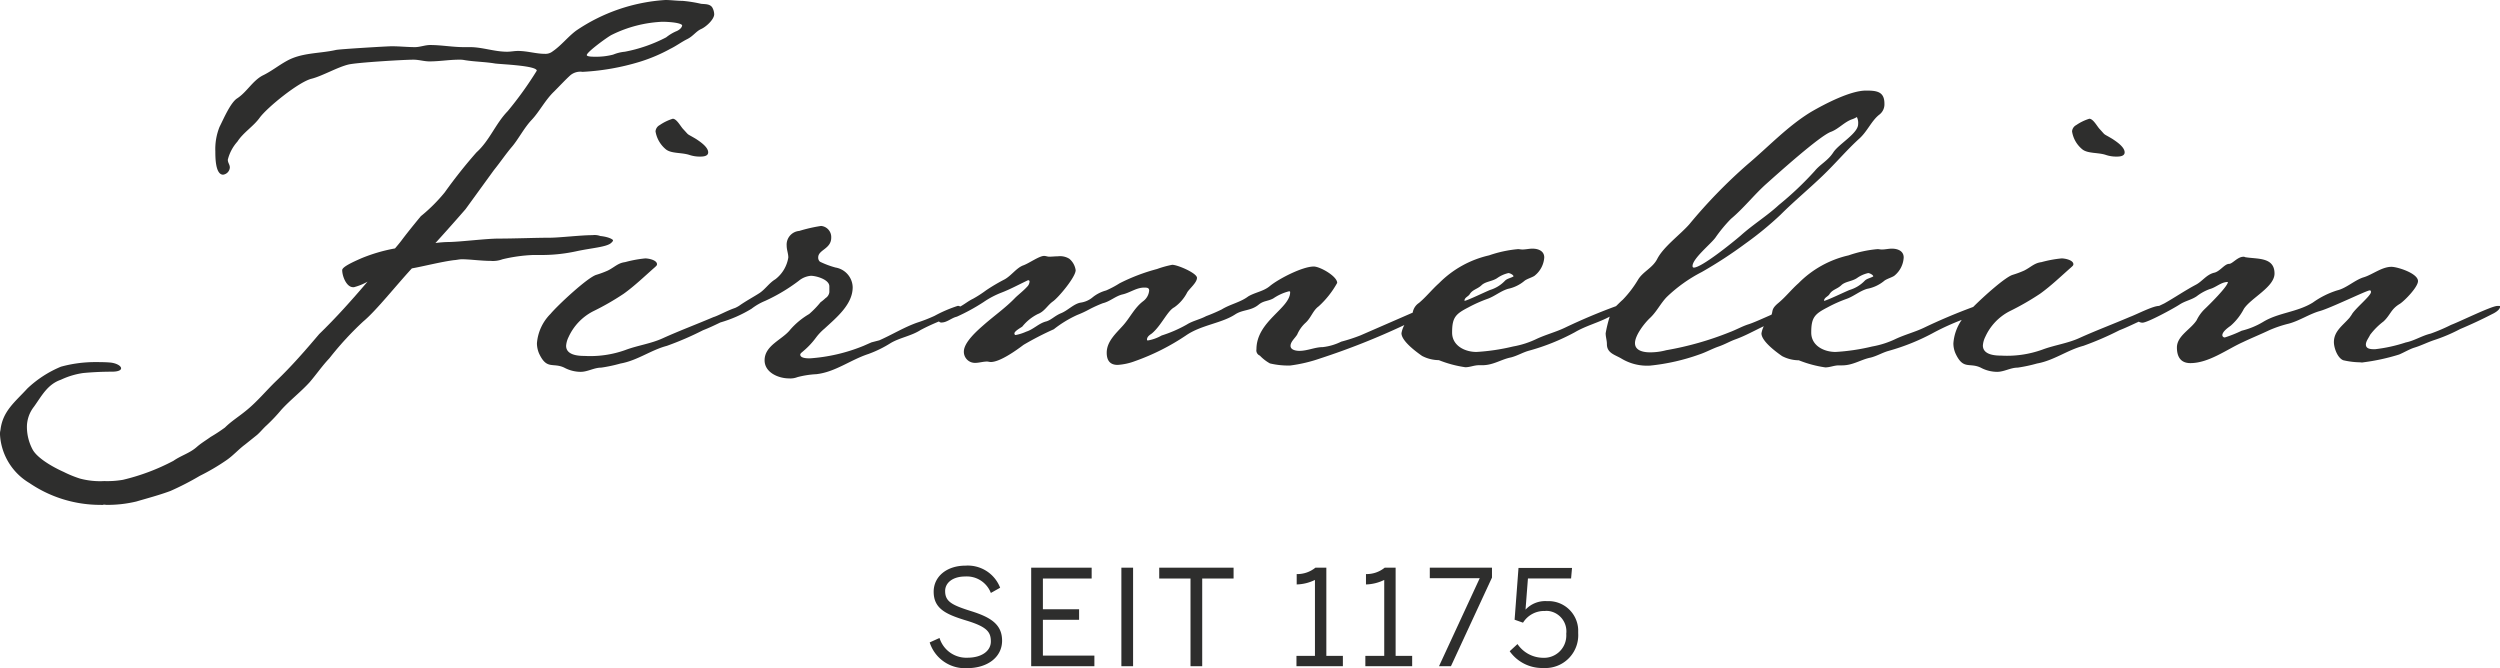
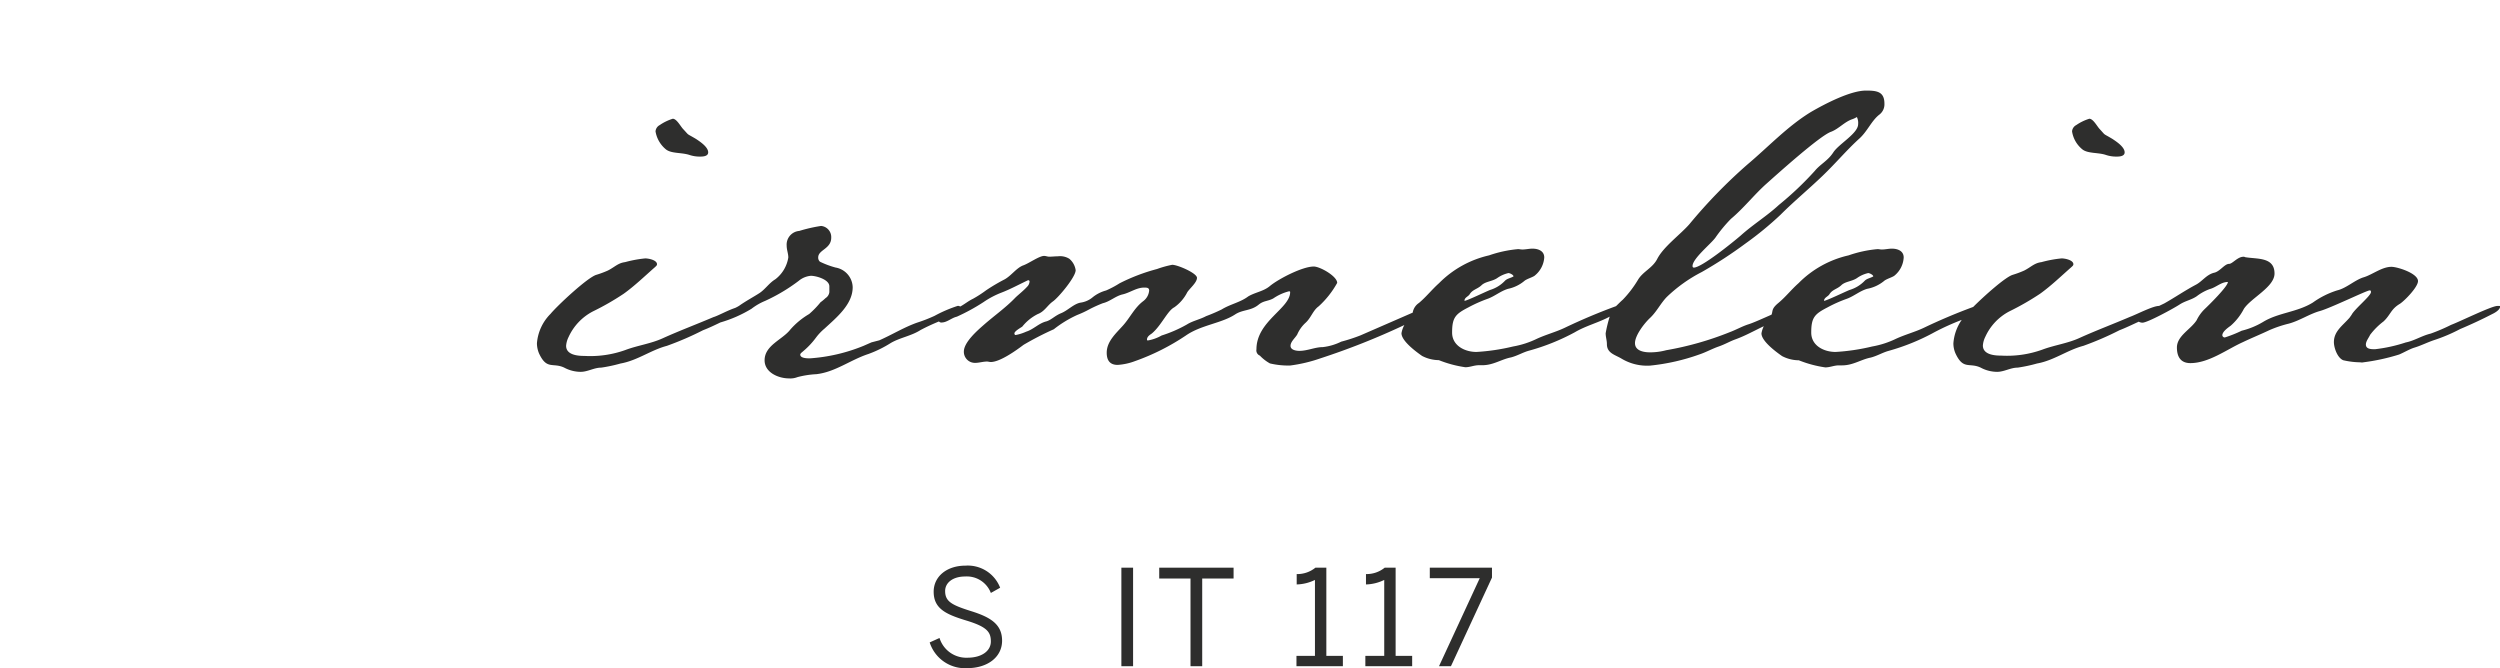
<svg xmlns="http://www.w3.org/2000/svg" viewBox="0 0 320.43 85.64">
  <defs>
    <style>.cls-1{fill:#2e2e2d;}</style>
  </defs>
  <g id="Ebene_2" data-name="Ebene 2">
    <g id="Ebene_1-2" data-name="Ebene 1">
      <path class="cls-1" d="M124.47,78.33c-2.48-.78-3.33-1.23-3.33-2.58,0-1.07,1-1.86,2.56-1.86A3.3,3.3,0,0,1,127,76l1.19-.67a4.44,4.44,0,0,0-4.45-2.83c-2.41,0-4.07,1.41-4.07,3.34,0,2.18,1.57,2.9,4.2,3.7S127,81,127,82.22s-1.18,2.08-3,2.08a3.59,3.59,0,0,1-3.58-2.53l-1.26.57a4.75,4.75,0,0,0,4.78,3.3c2.67,0,4.5-1.44,4.5-3.52S127,79.12,124.47,78.33Z" />
-       <polygon class="cls-1" points="133.67 79.44 138.31 79.44 138.31 78.09 133.67 78.09 133.67 74.15 139.92 74.15 139.92 72.76 132.17 72.76 132.17 85.39 140.27 85.39 140.27 84.03 133.67 84.03 133.67 79.44" />
      <rect class="cls-1" x="143.73" y="72.76" width="1.5" height="12.63" />
      <polygon class="cls-1" points="148.58 74.15 152.59 74.15 152.59 85.39 154.09 85.39 154.09 74.15 158.11 74.15 158.11 72.76 148.58 72.76 148.58 74.15" />
      <path class="cls-1" d="M170,72.76h-1.4a3.68,3.68,0,0,1-2.4.82v1.33a5.61,5.61,0,0,0,2.34-.58v9.73h-2.37v1.33h5.95V84.06H170Z" />
      <path class="cls-1" d="M178.88,72.76h-1.4a3.68,3.68,0,0,1-2.4.82v1.33a5.61,5.61,0,0,0,2.34-.58v9.73H175v1.33h6V84.06h-2.12Z" />
      <polygon class="cls-1" points="183.26 74.11 189.66 74.11 184.44 85.39 185.97 85.39 191.23 74.03 191.23 72.76 183.26 72.76 183.26 74.11" />
-       <path class="cls-1" d="M198.28,77.05a3.45,3.45,0,0,0-2.75,1.09l.31-4h5.53l.12-1.35h-6.86l-.5,6.64,1.08.38A3.18,3.18,0,0,1,198,78.31a2.46,2.46,0,0,1,.47,0,2.63,2.63,0,0,1,2.28,2.92,2.81,2.81,0,0,1,0,.41,2.85,2.85,0,0,1-3,2.67,4,4,0,0,1-3.25-1.76l-1,.92a5.1,5.1,0,0,0,4.28,2.15,4.17,4.17,0,0,0,.5,0,4.21,4.21,0,0,0,4-4.45c0-.16,0-.32,0-.48A3.81,3.81,0,0,0,198.28,77.05Z" />
      <path class="cls-1" d="M87.53,16.51c-.33-.37-.81-1.29-1.3-1.29a6.15,6.15,0,0,0-1.67.81,1,1,0,0,0-.54.81,3.77,3.77,0,0,0,1.35,2.32c.7.54,2,.37,3,.7a4.17,4.17,0,0,0,1.4.21c.38,0,1-.05,1-.54h0c0-.7-1.08-1.4-1.56-1.72C87.85,17,88.45,17.49,87.53,16.51Z" />
-       <path class="cls-1" d="M73.8,32.22c2-.44,4-.55,4.55-1.1.11-.1.22-.21.22-.32s-.54-.44-1.63-.55a2.13,2.13,0,0,0-1-.11c-1.52,0-4.22.33-5.52.33-1.74,0-4.55.11-6.5.11-1.63,0-5.09.44-6.5.44a13.88,13.88,0,0,0-1.61.13c1.91-2.09,3.86-4.34,3.86-4.34v0l3.63-5c.81-1,1.51-2.05,2.32-3s1.56-2.43,2.53-3.45,1.73-2.54,2.86-3.62c.7-.7,1.4-1.46,2.1-2.1a2,2,0,0,1,1.56-.43A30.49,30.49,0,0,0,82,7.92a20.9,20.9,0,0,0,3.93-1.67c.76-.37,1.4-.86,2.16-1.24s1.13-1,1.78-1.29,1.67-1.24,1.67-1.89a1.82,1.82,0,0,0-.27-.91c-.32-.43-.91-.38-1.4-.43A17.2,17.2,0,0,0,87.48.11C86.78.11,86,0,85.27,0A22.89,22.89,0,0,0,73.84,3.93c-1.08.81-1.89,1.89-3,2.65a1.48,1.48,0,0,1-1,.32c-1.13,0-2.26-.37-3.45-.37-.48,0-.91.1-1.4.1-1.62,0-3.18-.59-4.74-.59h-.81c-1.45,0-2.86-.27-4.31-.27-.65,0-1.29.27-1.94.27-1,0-1.94-.11-3-.11-.54,0-6.58.36-7.12.47-2.1.48-4.36.32-6.3,1.4-1.08.59-2,1.35-3.13,1.89-1.29.7-2,2.1-3.23,2.91-.87.54-1.78,2.7-2.27,3.66a7.63,7.63,0,0,0-.54,3.13c0,.76,0,3,1,3a1,1,0,0,0,.86-.92c0-.38-.26-.59-.26-1a5.43,5.43,0,0,1,1.23-2.32c.76-1.18,2.05-1.94,2.86-3.07,1-1.35,5.07-4.64,6.69-5,1.4-.37,3.33-1.5,4.73-1.82C45.91,8,51.79,7.65,53,7.65c.7,0,1.35.22,2.05.22,1.29,0,2.53-.22,3.77-.22a3.21,3.21,0,0,1,.76.06c1.29.21,2.59.21,3.88.43.86.11,5.34.27,5.34.92a46.15,46.15,0,0,1-3.72,5.18c-1.57,1.61-2.32,3.77-4,5.28A63.48,63.48,0,0,0,57,24.66a21,21,0,0,1-3.06,3.05s-1.53,1.84-2.44,3.06c-.26.35-.55.69-.87,1.07a21.22,21.22,0,0,0-4.28,1.25c-1,.44-2.49,1.1-2.49,1.53,0,.77.54,2.19,1.4,2.19h.11a7.32,7.32,0,0,0,1.74-.71c-2,2.34-4,4.59-6.2,6.72-1.78,2.1-3.56,4.15-5.5,6-1.29,1.24-2.48,2.7-3.88,3.82-.92.76-1.89,1.35-2.7,2.16A21.21,21.21,0,0,1,27,56c-.59.43-1.24.81-1.78,1.29-.92.81-2,1.08-3,1.78a27.32,27.32,0,0,1-6.47,2.43,11.86,11.86,0,0,1-2.38.16,10,10,0,0,1-3.12-.32,14.24,14.24,0,0,1-2.1-.86c-1.24-.55-3.4-1.73-4-2.92a6.18,6.18,0,0,1-.7-2.8,4.21,4.21,0,0,1,.91-2.64c1-1.4,1.73-2.86,3.45-3.45a9.94,9.94,0,0,1,2.86-.86c1.18-.11,2.42-.17,3.66-.17,1.89,0,1.3-1-.16-1.17-.7-.06-1.4-.06-2.1-.06A16.58,16.58,0,0,0,7.81,47a14.1,14.1,0,0,0-4.31,2.8C1.94,51.51.33,52.69.06,55.12a1.94,1.94,0,0,0-.06.59,7.72,7.72,0,0,0,3.77,6.2A16.12,16.12,0,0,0,13,64.71a.18.18,0,0,0,.16,0,.9.9,0,0,1,.43,0,15.81,15.81,0,0,0,3.88-.43c1.46-.43,2.91-.81,4.37-1.35a36.26,36.26,0,0,0,3.77-1.94A27.51,27.51,0,0,0,29,59c.87-.59,1.57-1.4,2.38-2l1.56-1.25c.43-.37.81-.86,1.24-1.24a22.22,22.22,0,0,0,1.89-2c1.13-1.24,2.48-2.27,3.61-3.51.86-1,1.61-2.1,2.53-3.07a40.58,40.58,0,0,1,4.35-4.73c1.62-1.34,4.18-4.58,6.23-6.8,1.43-.25,3.77-.85,5.42-1.06.22,0,.65-.11,1-.11,1,0,2.49.21,3.69.21a3.53,3.53,0,0,0,1.51-.21,20.16,20.16,0,0,1,4-.55H69.8A20.66,20.66,0,0,0,73.8,32.22ZM78.42,4.46a16.2,16.2,0,0,1,6.47-1.67c.49,0,2.21.06,2.54.43h0c0,.38-.49.7-.81.81a5.81,5.81,0,0,0-1.24.76,19.22,19.22,0,0,1-5.29,1.84,5.16,5.16,0,0,0-1.5.37,8.7,8.7,0,0,1-2.38.27c-.21,0-1,0-1-.21C75.19,6.68,77.94,4.68,78.42,4.46Z" />
      <path class="cls-1" d="M320.11,39.21c-.76,0-4.8,2-5.93,2.42a23.54,23.54,0,0,1-2.64,1.13c-1.13.27-2.1.92-3.18,1.13a19.67,19.67,0,0,1-3.94.87c-.48,0-1.18,0-1.18-.6,0-.43.37-.86.54-1.24a8.76,8.76,0,0,1,1.72-1.72c.92-.86.92-1.56,2.1-2.26.65-.43,2.32-2.16,2.32-2.91,0-1-2.64-1.83-3.4-1.83-1.24,0-2.43,1-3.56,1.34s-2.21,1.4-3.4,1.68a11,11,0,0,0-3.12,1.56c-2,1.24-4.43,1.29-6.37,2.48a10,10,0,0,1-2.75,1.13,16.06,16.06,0,0,1-2.15.86.31.31,0,0,1-.33-.27c0-.49.76-1,1.08-1.24a7.32,7.32,0,0,0,1.68-2.15c.91-1.4,3.93-2.8,3.93-4.53,0-2.16-2.26-1.83-3.77-2.1a.34.34,0,0,0-.22-.05c-.75,0-1.4.91-1.83.91-.59,0-1.19,1-1.94,1.14-1,.26-1.51,1.13-2.37,1.56-1.4.75-2.65,1.61-4,2.37l-.67.32h0c-.8,0-2.85,1.08-3.72,1.4-2.15.92-4.31,1.73-6.46,2.7-1.51.7-3.24.92-4.8,1.51a13.33,13.33,0,0,1-5.23.76c-.87,0-2.37-.11-2.37-1.3a3,3,0,0,1,.32-1.13,6.89,6.89,0,0,1,3.07-3.24,34.27,34.27,0,0,0,3.94-2.26c1.4-1,2.7-2.26,4-3.4.11-.11.27-.21.27-.38,0-.54-1.08-.75-1.51-.75a15.15,15.15,0,0,0-2.59.48c-.91.11-1.35.65-2.21,1.08a12.64,12.64,0,0,1-1.45.54c-.92.26-3.62,2.66-5.08,4.12q-3.23,1.19-6.32,2.67c-1.13.54-2.37.86-3.55,1.4a11.64,11.64,0,0,1-3.08,1,26.55,26.55,0,0,1-4.69.7c-1.51,0-3.12-.81-3.12-2.48,0-1.94.43-2.38,2.1-3.24a17.49,17.49,0,0,1,2.42-1.08c.92-.32,1.67-1,2.64-1.29A4.8,4.8,0,0,0,241.5,36c.32-.27,1.13-.48,1.35-.7A3.22,3.22,0,0,0,244,33c0-.86-.81-1.13-1.51-1.13-.43,0-.86.11-1.29.11-.21,0-.38-.05-.54-.05a15.25,15.25,0,0,0-3.72.8,13.09,13.09,0,0,0-6.41,3.56c-.92.81-1.67,1.78-2.59,2.54s-.68,1-.88,1.5c-1.18.52-2.39,1.07-3,1.25-.81.27-1.56.7-2.37,1a40.24,40.24,0,0,1-8.14,2.31,7.9,7.9,0,0,1-2.05.27c-.75,0-1.94-.16-1.94-1.18s1.24-2.59,1.94-3.24c.86-.81,1.35-1.88,2.16-2.7a19,19,0,0,1,4.47-3.18,56.23,56.23,0,0,0,5.61-3.66,42.53,42.53,0,0,0,4.47-3.67c1.73-1.73,3.62-3.29,5.4-5s3.07-3.29,4.74-4.8c1-.92,1.51-2.21,2.48-3a1.66,1.66,0,0,0,.7-1.45h0c0-1.56-1-1.67-2.37-1.67-2,0-5.29,1.72-7.06,2.75-3,1.83-5.45,4.47-8.15,6.74a66.29,66.29,0,0,0-7.43,7.65c-1.19,1.35-3.29,2.86-4.1,4.42-.6,1.19-1.84,1.62-2.48,2.7A13.91,13.91,0,0,1,208,38.41c-.3.26-.58.55-.87.83q-3.35,1.23-6.57,2.77c-1.13.54-2.37.86-3.55,1.4a11.52,11.52,0,0,1-3.08,1,26.55,26.55,0,0,1-4.69.7c-1.5,0-3.12-.81-3.12-2.48,0-1.94.43-2.38,2.1-3.24a18,18,0,0,1,2.42-1.08c.92-.32,1.68-1,2.65-1.29A4.77,4.77,0,0,0,195.39,36c.32-.27,1.13-.48,1.35-.7A3.26,3.26,0,0,0,197.93,33c0-.86-.81-1.13-1.51-1.13-.43,0-.87.11-1.3.11-.21,0-.37-.05-.54-.05a15.45,15.45,0,0,0-3.72.8,13.14,13.14,0,0,0-6.41,3.56c-.91.81-1.67,1.78-2.58,2.54a1.83,1.83,0,0,0-.8,1.24l-6.68,2.91a21.76,21.76,0,0,1-2.48.81,7.11,7.11,0,0,1-2.37.7c-1,0-1.95.48-3,.48-.38,0-1.13-.1-1.13-.64s.59-1,.86-1.46a4.37,4.37,0,0,1,1.08-1.51c.7-.64.92-1.56,1.67-2.1a11.77,11.77,0,0,0,2.37-3c0-.86-2.21-2.1-3-2.1-1.45,0-4.47,1.56-5.6,2.48-.81.7-1.88.81-2.8,1.35-1,.76-2.32,1-3.4,1.67a21,21,0,0,1-2,.86c-.8.43-1.72.6-2.48,1.08A16.65,16.65,0,0,1,148.89,43a5.35,5.35,0,0,1-1.78.64.11.11,0,0,1-.1-.1c0-.43.43-.65.64-.81,1.19-1,2-2.91,2.86-3.34a5.3,5.3,0,0,0,1.67-1.94c.32-.49,1.24-1.24,1.24-1.84s-2.48-1.67-3.18-1.67a13,13,0,0,0-1.94.54,24.23,24.23,0,0,0-4.8,1.83,12.45,12.45,0,0,1-1.73.92,4.66,4.66,0,0,0-1.78.92,3.06,3.06,0,0,1-1.5.64c-.87.16-1.62,1-2.48,1.35s-1.3.92-2,1.08c-.92.27-1.56,1-2.48,1.29a5.9,5.9,0,0,1-1.35.43c-.11,0-.16-.1-.16-.21,0-.27.75-.7,1-.86a6,6,0,0,1,2-1.62c.86-.32,1.24-1.13,1.94-1.62s2.91-3.12,2.91-4a2.33,2.33,0,0,0-.81-1.46,2.23,2.23,0,0,0-1.45-.32c-.38,0-.76.05-1.13.05-.22,0-.44-.1-.65-.1-.65,0-2,1-2.75,1.24-.86.37-1.46,1.29-2.32,1.77a23.4,23.4,0,0,0-2.37,1.4,14.85,14.85,0,0,1-1.67,1.08c-.61.29-1.11.72-1.65,1a.58.58,0,0,0-.3-.09,17.38,17.38,0,0,0-3,1.29,19.8,19.8,0,0,1-2.21.86c-1.68.59-3.24,1.56-4.86,2.27l-1,.26-1,.44a22.12,22.12,0,0,1-6.89,1.61c-.33,0-1.24,0-1.24-.48,0-.16.27-.33.37-.43a10,10,0,0,0,1.67-1.78,6.81,6.81,0,0,1,1.08-1.13c1.51-1.4,3.6-3.08,3.6-5.29a2.63,2.63,0,0,0-2.2-2.53,11.32,11.32,0,0,1-2-.75.7.7,0,0,1-.22-.54c0-1,1.67-1.08,1.67-2.54a1.43,1.43,0,0,0-1.3-1.5,19.23,19.23,0,0,0-2.8.64,1.76,1.76,0,0,0-1.61,1.89h0c0,.54.21,1,.21,1.51a4.37,4.37,0,0,1-1.67,2.8c-.8.48-1.29,1.29-2.05,1.78s-1.72,1-2.58,1.61a4.28,4.28,0,0,1-.52.28c-1,.33-2.17,1-2.79,1.18-2.16.92-4.32,1.73-6.47,2.7-1.51.7-3.24.92-4.8,1.51a13.33,13.33,0,0,1-5.23.76c-.86,0-2.37-.11-2.37-1.3a3,3,0,0,1,.32-1.13A6.94,6.94,0,0,1,76,39.91a33.44,33.44,0,0,0,3.94-2.26c1.4-1,2.7-2.26,4-3.4.11-.11.27-.21.27-.38,0-.54-1.08-.75-1.51-.75a15.33,15.33,0,0,0-2.59.48c-.91.11-1.34.65-2.21,1.08a12.64,12.64,0,0,1-1.45.54c-1.13.32-5,3.94-5.88,5A6,6,0,0,0,68.82,44a3.4,3.4,0,0,0,.27,1.3c1,2.15,1.77,1.13,3.23,1.82a4.49,4.49,0,0,0,2.1.54c.91,0,1.72-.54,2.64-.54a19.57,19.57,0,0,0,2.48-.53c2.15-.38,3.88-1.72,5.93-2.26a39.42,39.42,0,0,0,4.63-2c.75-.29,1.49-.64,2.23-1a16.4,16.4,0,0,0,4-1.76,7.53,7.53,0,0,1,1.73-1A22.75,22.75,0,0,0,102.37,36a2.79,2.79,0,0,1,1.56-.65c.7,0,2.37.48,2.37,1.35,0,.27,0,.48,0,.75a1.06,1.06,0,0,1-.49.76,5.46,5.46,0,0,1-.64.53,11.58,11.58,0,0,1-1.46,1.51,9.71,9.71,0,0,0-2.42,2c-1,1.29-3.29,2-3.29,3.93,0,1.57,1.78,2.32,3.12,2.32a2.47,2.47,0,0,0,1.08-.16,11.82,11.82,0,0,1,2.43-.38c2.42-.27,4.36-1.83,6.68-2.59a14.77,14.77,0,0,0,2.85-1.4c1.19-.7,2.65-.91,3.83-1.67.77-.41,1.56-.77,2.36-1.1a.39.39,0,0,0,.29.14h0c.76,0,1.29-.59,2-.75a25.09,25.09,0,0,0,3.45-1.89,11.07,11.07,0,0,1,2.26-1.19c1.13-.43,2.32-1.08,3.45-1.61l.16.1a1,1,0,0,1-.32.76c-.43.48-1.19,1.08-1.51,1.4-1.24,1.29-2.64,2.26-4,3.45-.86.75-2.59,2.26-2.59,3.45a1.42,1.42,0,0,0,1.38,1.45H125c.48,0,1-.17,1.51-.17.16,0,.32.06.48.06,1.19,0,3.29-1.51,4.2-2.2a38.86,38.86,0,0,1,3.88-2,14.57,14.57,0,0,1,3-1.83,13.3,13.3,0,0,0,1.62-.76,16.68,16.68,0,0,1,1.67-.75c.92-.22,1.62-.92,2.54-1.13s1.77-.87,2.74-.87c.33,0,.65,0,.65.38a1.89,1.89,0,0,1-.75,1.35c-1.14.86-1.68,2.1-2.59,3.12s-2.1,2.05-2.1,3.5c0,1,.43,1.56,1.4,1.56a7.67,7.67,0,0,0,2.21-.48A29,29,0,0,0,152,43c1.94-1.35,4.58-1.56,6.31-2.7,1-.65,2-.43,3-1.24.65-.54,1.19-.43,1.89-.81a6.31,6.31,0,0,1,2-.91c.1,0,.16,0,.16.1,0,2.1-4.32,3.72-4.32,7.34a.72.72,0,0,0,.44.8,5.33,5.33,0,0,0,1.29,1,10.27,10.27,0,0,0,2.59.27,19.22,19.22,0,0,0,3.88-.92A93,93,0,0,0,180,41.66a3.29,3.29,0,0,0-.37,1.05c0,1,1.88,2.38,2.64,2.91a4.72,4.72,0,0,0,2.15.54,14.72,14.72,0,0,0,3.4.91c.59,0,1.13-.26,1.72-.26H190c1.4,0,2.43-.76,3.67-1,.81-.21,1.51-.64,2.26-.85a27.65,27.65,0,0,0,5.93-2.38c1.4-.83,3.07-1.24,4.46-2a17.4,17.4,0,0,0-.52,2.13c0,.49.16.92.16,1.4,0,1.14,1,1.35,1.83,1.83a6.36,6.36,0,0,0,3.71.92,26.76,26.76,0,0,0,6.37-1.45c.8-.27,1.56-.7,2.42-1s1.4-.65,2.16-.92c1.27-.46,2.41-1.11,3.62-1.68a3.31,3.31,0,0,0-.3.92c0,1,1.88,2.38,2.64,2.91a4.72,4.72,0,0,0,2.15.54,14.78,14.78,0,0,0,3.39.91c.6,0,1.14-.26,1.73-.26h.43c1.4,0,2.43-.76,3.67-1,.81-.21,1.51-.64,2.26-.85A27.65,27.65,0,0,0,248,42.55,31.73,31.73,0,0,1,251.44,41,6,6,0,0,0,250.37,44a3.22,3.22,0,0,0,.27,1.3c1,2.15,1.77,1.13,3.23,1.82a4.49,4.49,0,0,0,2.1.54c.91,0,1.72-.54,2.64-.54a19.57,19.57,0,0,0,2.48-.53c2.15-.38,3.88-1.72,5.93-2.26a39.42,39.42,0,0,0,4.63-2c.83-.32,1.65-.72,2.48-1.1a1,1,0,0,0,.47.13c.65,0,4-1.83,4.75-2.32s1.51-.59,2.21-1.07a6.18,6.18,0,0,1,1.67-.92c.81-.21,1.45-.91,2.32-.91.05.53-2.54,3.07-3,3.5a5.07,5.07,0,0,0-1,1.4c-.75,1.18-2.53,2-2.53,3.5,0,1.18.48,2,1.72,2,2.38,0,4.69-1.77,6.74-2.69,1.13-.54,2.27-1,3.34-1.51a15.19,15.19,0,0,1,2.54-.86c1.4-.38,2.64-1.24,4-1.62s6-2.64,6.36-2.64c.17,0,.17.11.17.22,0,.48-2.1,2.16-2.48,2.91l-.27.38c-.87,1-2,1.72-2,3.12,0,.7.43,2,1.19,2.32a10.2,10.2,0,0,0,2.21.27.79.79,0,0,0,.37,0,26.58,26.58,0,0,0,4.59-1c.64-.27,1.24-.64,1.88-.86.92-.27,1.73-.7,2.64-1a21.25,21.25,0,0,0,3.29-1.4c1.4-.59,2.8-1.24,4.15-1.94.34-.16,1-.54,1-1C320.43,39.21,320.22,39.21,320.11,39.21ZM234.49,37.7c.38-.6,1-.65,1.51-1.14s1.35-.48,2-.91a4,4,0,0,1,1.45-.65c.16,0,.65.22.65.43h0c-.38.22-.81.27-1.08.54a4.45,4.45,0,0,1-1.94,1.19c-.54.21-3,1.4-3.29,1.4C233.79,38.13,234.33,38,234.49,37.7Zm-14.63-7.23a18.49,18.49,0,0,1,2-2.42c1.67-1.4,3-3.13,4.58-4.53,1.46-1.3,6.85-6.15,8.25-6.63,1-.38,1.73-1.29,2.75-1.62A3.15,3.15,0,0,0,238,15a1.72,1.72,0,0,1,.16.92h0c0,1.18-2.48,2.53-3.18,3.61s-1.67,1.51-2.37,2.37A41.46,41.46,0,0,1,228,26.27c-1.51,1.4-3.35,2.53-4.9,3.93-1,.86-5,4.1-6,4.1a.16.16,0,0,1-.16-.16C216.85,33.22,219.27,31.28,219.86,30.47ZM188.38,37.7c.38-.6,1-.65,1.51-1.14s1.35-.48,2-.91a4,4,0,0,1,1.45-.65c.17,0,.65.22.65.43h0c-.38.22-.81.27-1.08.54A4.4,4.4,0,0,1,191,37.16c-.54.21-3,1.4-3.29,1.4C187.68,38.13,188.22,38,188.38,37.7Zm-65.16,1.78Z" />
      <path class="cls-1" d="M266.92,19.16c.7.54,2.05.37,3,.7a4.14,4.14,0,0,0,1.4.21c.38,0,1-.05,1-.54h0c0-.7-1.08-1.4-1.56-1.72-1.35-.81-.76-.32-1.67-1.3-.33-.37-.81-1.29-1.3-1.29a6.15,6.15,0,0,0-1.67.81,1,1,0,0,0-.54.81A3.68,3.68,0,0,0,266.92,19.16Z" />
    </g>
  </g>
</svg>